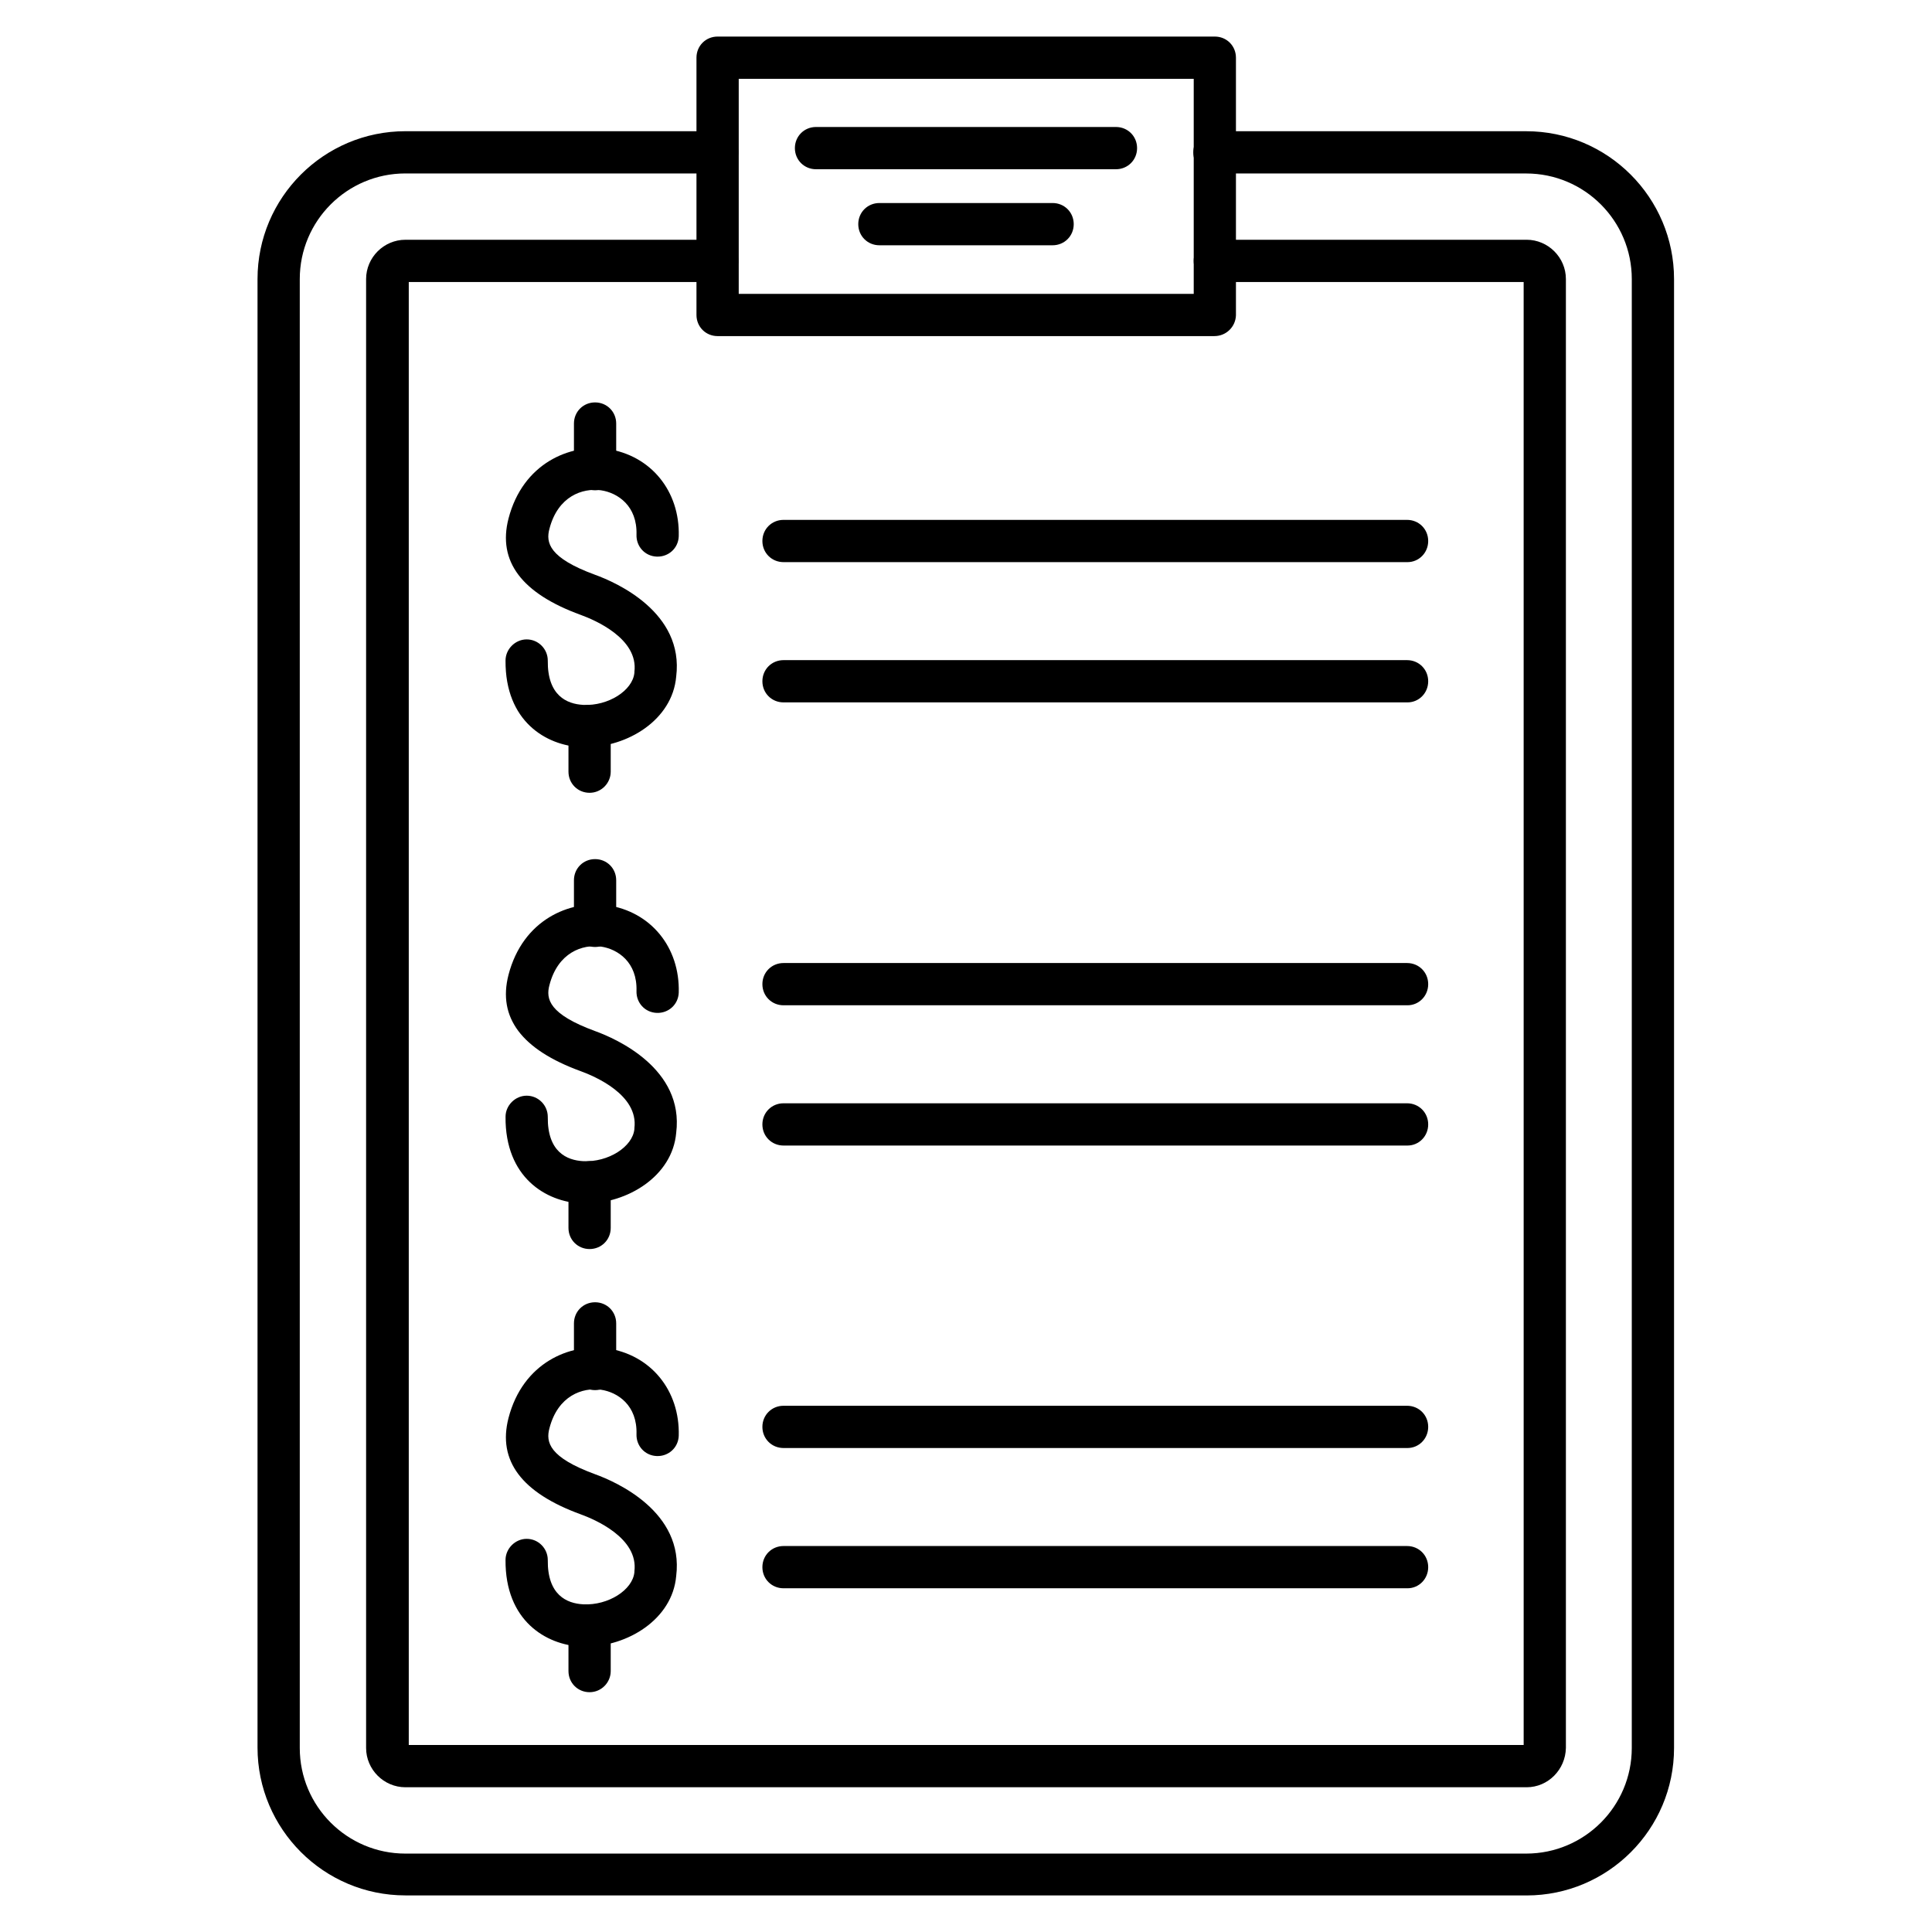
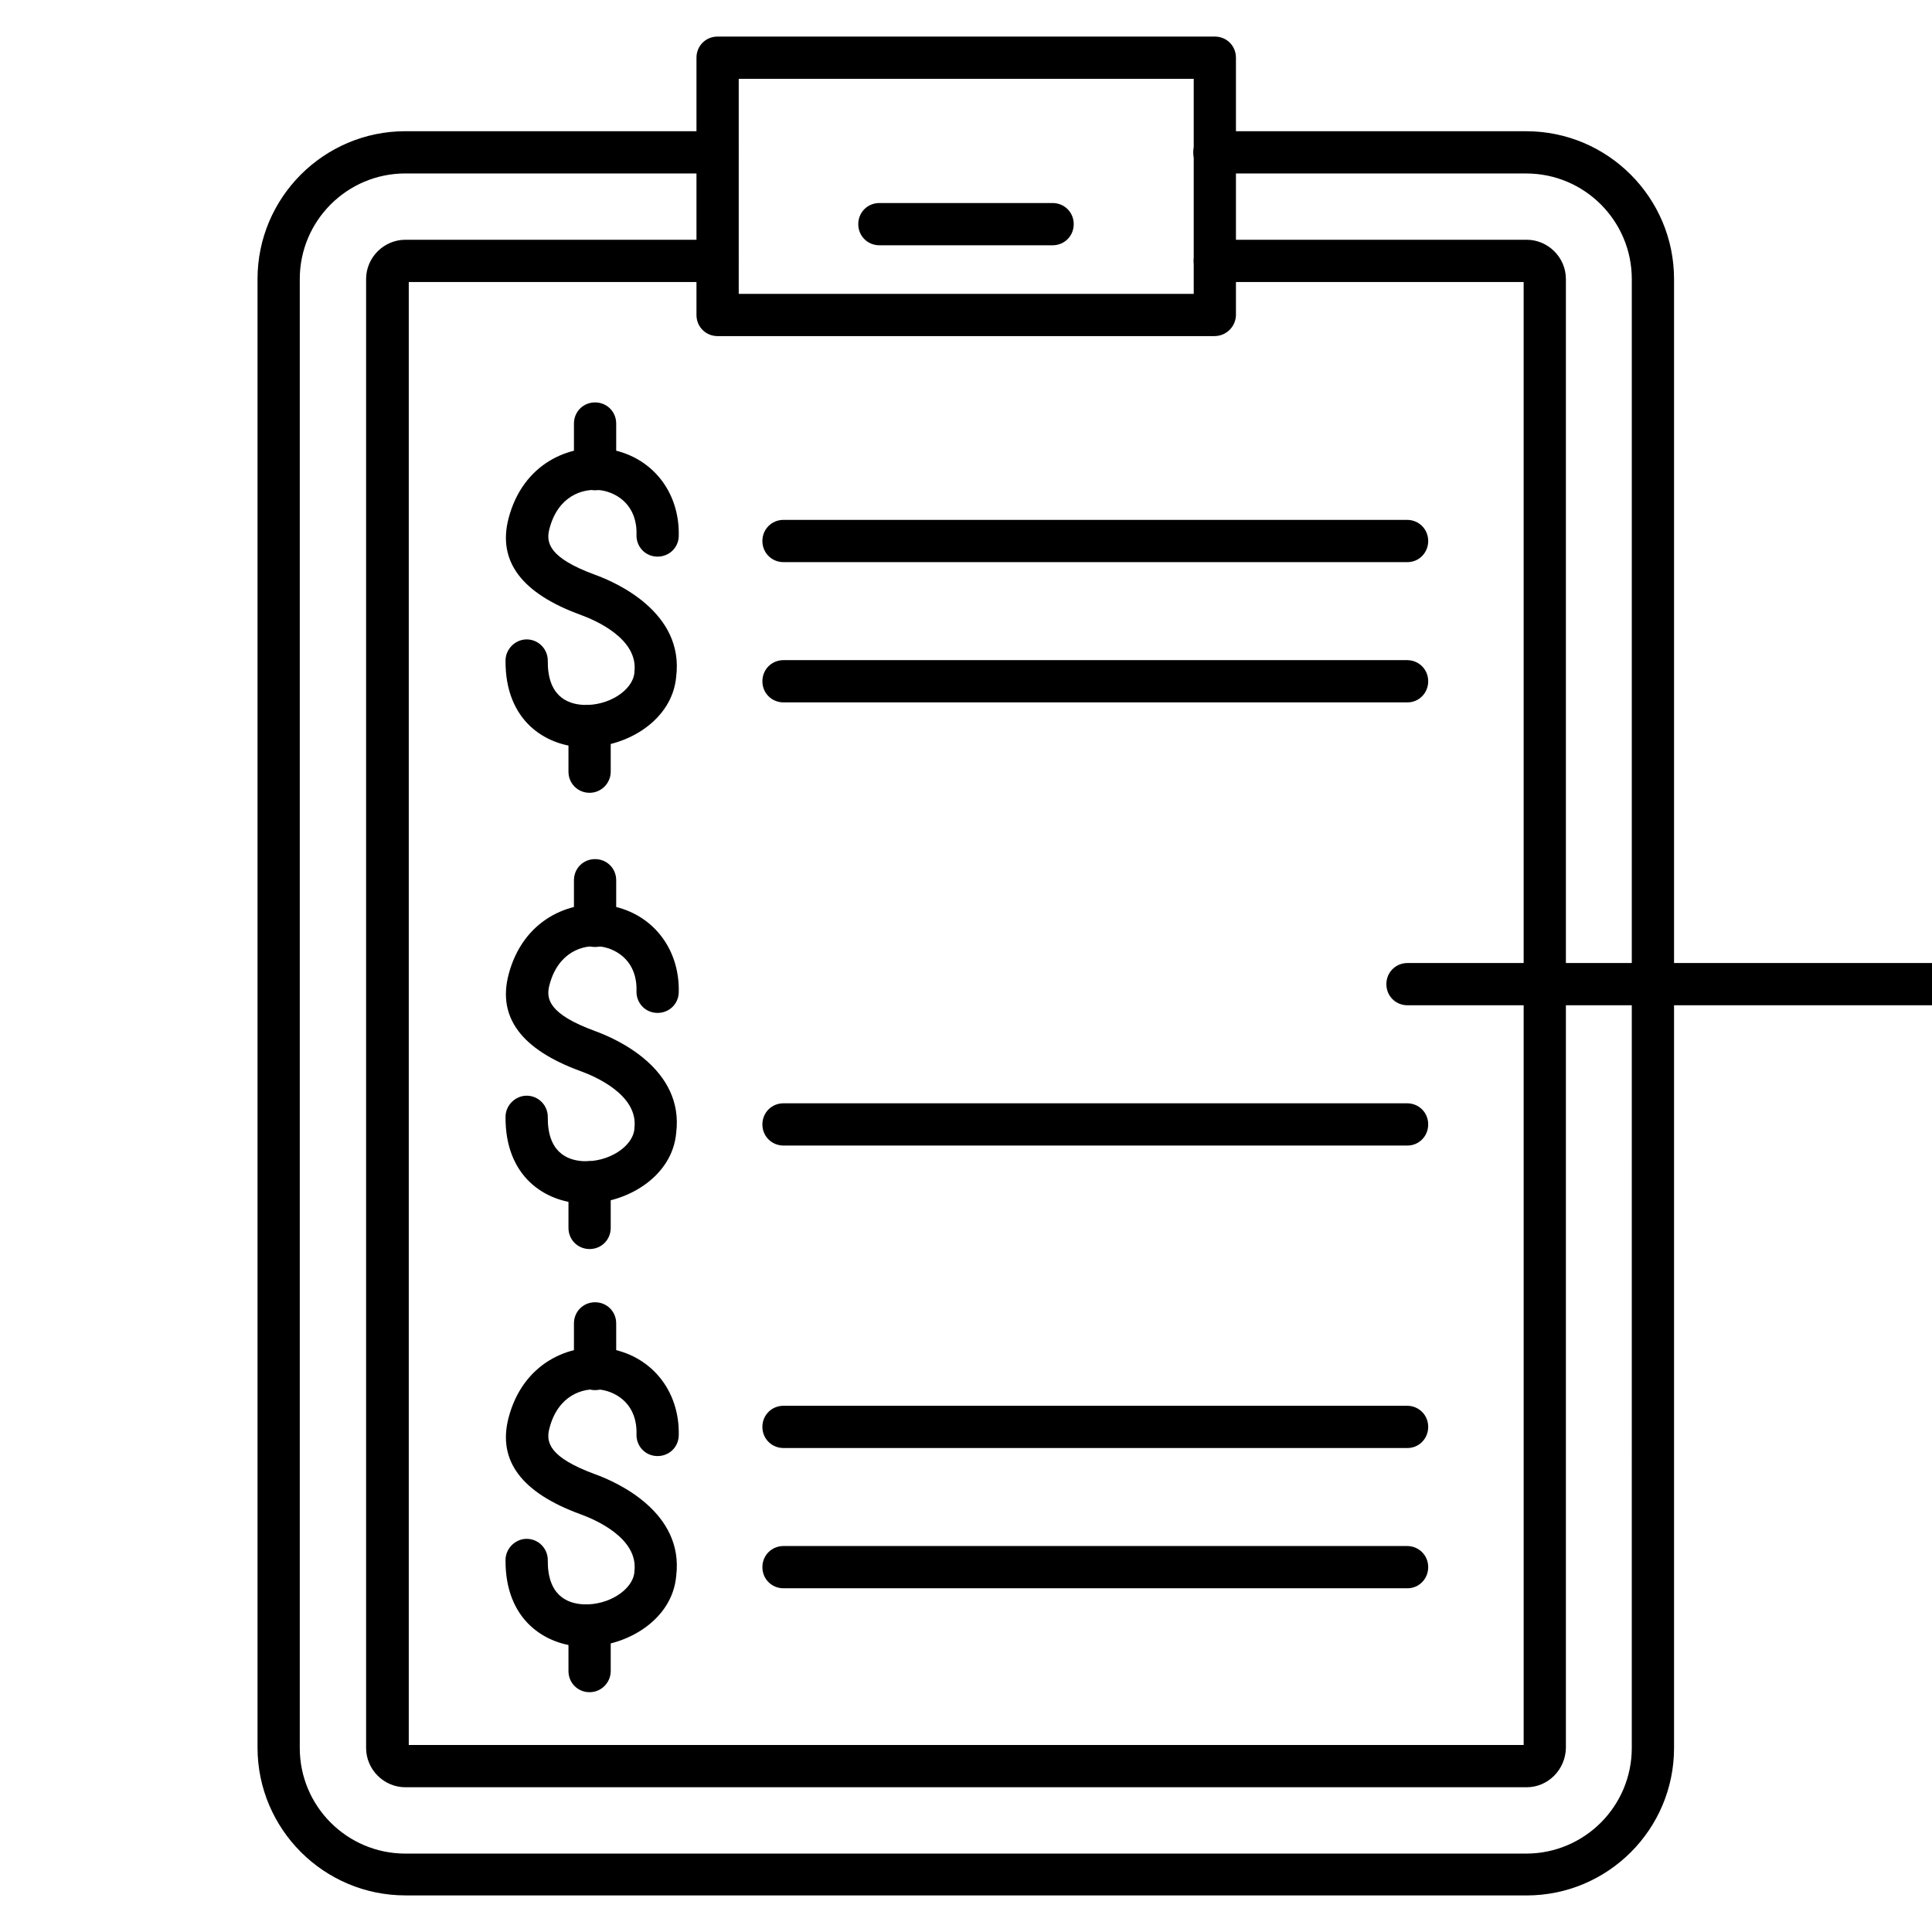
<svg xmlns="http://www.w3.org/2000/svg" fill="#000000" width="800px" height="800px" version="1.1" viewBox="144 144 512 512">
  <g>
    <path d="m548.57 646.3h-297.14c-21.609 0-39.184-17.578-39.184-39.184v-389.16c0-21.609 17.578-39.184 39.184-39.184h82.625c3.137 0 5.598 2.465 5.598 5.598 0 3.137-2.465 5.598-5.598 5.598l-82.625-0.004c-15.449 0-27.988 12.539-27.988 27.988v389.28c0 15.449 12.539 27.988 27.988 27.988h297.02c15.449 0 27.988-12.539 27.988-27.988l0.004-389.27c0-15.449-12.539-27.988-27.988-27.988h-82.625c-3.137 0-5.598-2.465-5.598-5.598 0-3.137 2.465-5.598 5.598-5.598h82.625c21.609 0 39.184 17.578 39.184 39.184v389.28c0 21.605-17.578 39.07-39.074 39.07z" />
    <path d="m548.57 617.64h-297.14c-5.711 0-10.41-4.703-10.41-10.41v-389.28c0-5.711 4.703-10.41 10.41-10.41h82.625c3.137 0 5.598 2.465 5.598 5.598 0 3.137-2.465 5.598-5.598 5.598l-81.727-0.004v387.71h295.46l-0.004-387.71h-81.84c-3.137 0-5.598-2.465-5.598-5.598 0-3.137 2.465-5.598 5.598-5.598h82.625c5.711 0 10.41 4.703 10.41 10.41v389.28c-0.109 5.711-4.699 10.414-10.41 10.414z" />
    <path d="m465.83 233.07h-131.66c-3.137 0-5.598-2.465-5.598-5.598v-68.184c0-3.137 2.465-5.598 5.598-5.598h131.77c3.137 0 5.598 2.465 5.598 5.598v68.293c-0.113 3.023-2.574 5.488-5.711 5.488zm-126.06-11.195h120.58v-56.988h-120.58z" />
    <path d="m517 292.97h-165.36c-3.137 0-5.598-2.465-5.598-5.598 0-3.137 2.465-5.598 5.598-5.598h165.25c3.137 0 5.598 2.465 5.598 5.598 0 3.133-2.465 5.598-5.484 5.598z" />
    <path d="m517 330.14h-165.36c-3.137 0-5.598-2.465-5.598-5.598 0-3.137 2.465-5.598 5.598-5.598h165.25c3.137 0 5.598 2.465 5.598 5.598 0 3.137-2.465 5.598-5.484 5.598z" />
-     <path d="m517 410.41h-165.36c-3.137 0-5.598-2.465-5.598-5.598 0-3.137 2.465-5.598 5.598-5.598h165.25c3.137 0 5.598 2.465 5.598 5.598 0 3.137-2.465 5.598-5.484 5.598z" />
+     <path d="m517 410.41c-3.137 0-5.598-2.465-5.598-5.598 0-3.137 2.465-5.598 5.598-5.598h165.25c3.137 0 5.598 2.465 5.598 5.598 0 3.137-2.465 5.598-5.484 5.598z" />
    <path d="m517 447.58h-165.36c-3.137 0-5.598-2.465-5.598-5.598 0-3.137 2.465-5.598 5.598-5.598h165.25c3.137 0 5.598 2.465 5.598 5.598s-2.465 5.598-5.484 5.598z" />
    <path d="m517 527.74h-165.36c-3.137 0-5.598-2.465-5.598-5.598 0-3.137 2.465-5.598 5.598-5.598h165.25c3.137 0 5.598 2.465 5.598 5.598 0 3.133-2.465 5.598-5.484 5.598z" />
    <path d="m517 564.91h-165.36c-3.137 0-5.598-2.465-5.598-5.598 0-3.137 2.465-5.598 5.598-5.598h165.25c3.137 0 5.598 2.465 5.598 5.598 0 3.133-2.465 5.598-5.484 5.598z" />
-     <path d="m439.74 188.85h-79.488c-3.137 0-5.598-2.465-5.598-5.598 0-3.137 2.465-5.598 5.598-5.598h79.488c3.137 0 5.598 2.465 5.598 5.598s-2.461 5.598-5.598 5.598z" />
    <path d="m422.95 209h-45.902c-3.137 0-5.598-2.465-5.598-5.598 0-3.137 2.465-5.598 5.598-5.598h45.902c3.137 0 5.598 2.465 5.598 5.598 0 3.133-2.461 5.598-5.598 5.598z" />
    <path d="m301.7 273.93c-3.137 0-5.598-2.465-5.598-5.598v-12.09c0-3.137 2.465-5.598 5.598-5.598 3.137 0 5.598 2.465 5.598 5.598v12.09c0 3.137-2.461 5.598-5.598 5.598z" />
    <path d="m300.25 354.1c-3.137 0-5.598-2.465-5.598-5.598v-12.09c0-3.137 2.465-5.598 5.598-5.598 3.137 0 5.598 2.465 5.598 5.598v12.086c0 3.023-2.465 5.602-5.598 5.602z" />
    <path d="m299.24 342h-1.23c-9.293-0.449-20.152-6.828-20.039-22.953 0-3.023 2.574-5.598 5.598-5.598 3.137 0 5.598 2.574 5.598 5.598-0.113 9.293 5.039 11.531 9.406 11.754 6.606 0.336 13.098-3.805 13.547-8.508v-0.223c1.121-8.844-10.523-13.77-14.219-15.113-15.676-5.711-22.055-14.219-19.145-25.527 3.805-14.668 16.234-19.816 26.086-18.473 11.645 1.68 19.367 11.195 19.031 23.176-0.113 3.137-2.688 5.484-5.82 5.375-3.137-0.113-5.484-2.688-5.375-5.82 0.223-7.613-4.926-11.082-9.406-11.754-4.926-0.672-11.418 1.566-13.66 10.188-1.008 3.695-0.113 7.727 12.09 12.203 5.598 2.016 23.625 9.965 21.496 26.98-1.008 11.531-12.988 18.695-23.957 18.695z" />
    <path d="m301.7 512.4c-3.137 0-5.598-2.465-5.598-5.598v-12.09c0-3.137 2.465-5.598 5.598-5.598 3.137 0 5.598 2.465 5.598 5.598v12.09c0 3.023-2.461 5.598-5.598 5.598z" />
    <path d="m300.25 592.45c-3.137 0-5.598-2.465-5.598-5.598v-12.09c0-3.137 2.465-5.598 5.598-5.598 3.137 0 5.598 2.465 5.598 5.598v12.09c0 3.023-2.465 5.598-5.598 5.598z" />
    <path d="m299.24 580.36h-1.23c-9.293-0.449-20.152-6.828-20.039-22.953 0-3.023 2.574-5.598 5.598-5.598 3.137 0 5.598 2.574 5.598 5.598-0.113 9.293 5.039 11.531 9.406 11.754 6.606 0.336 13.098-3.805 13.547-8.508v-0.223c1.121-8.844-10.523-13.77-14.219-15.113-15.676-5.711-22.055-14.219-19.145-25.527 3.805-14.668 16.234-19.816 26.086-18.473 11.645 1.68 19.367 11.195 19.031 23.176-0.113 3.137-2.688 5.484-5.82 5.375-3.137-0.113-5.484-2.688-5.375-5.82 0.223-7.613-4.926-11.082-9.406-11.754-4.926-0.672-11.418 1.566-13.66 10.188-1.008 3.695-0.113 7.727 12.09 12.203 5.598 2.016 23.625 9.965 21.496 26.98-1.008 11.527-12.988 18.695-23.957 18.695z" />
    <path d="m301.7 394.96c-3.137 0-5.598-2.465-5.598-5.598v-12.09c0-3.137 2.465-5.598 5.598-5.598 3.137 0 5.598 2.465 5.598 5.598v12.09c0 3.133-2.461 5.598-5.598 5.598z" />
    <path d="m300.25 475.01c-3.137 0-5.598-2.465-5.598-5.598v-12.09c0-3.137 2.465-5.598 5.598-5.598 3.137 0 5.598 2.465 5.598 5.598v12.09c0 3.133-2.465 5.598-5.598 5.598z" />
    <path d="m299.24 462.92h-1.23c-9.293-0.449-20.152-6.828-20.039-22.953 0-3.023 2.574-5.598 5.598-5.598 3.137 0 5.598 2.574 5.598 5.598-0.113 9.293 5.039 11.531 9.406 11.754 6.606 0.336 13.098-3.805 13.547-8.508v-0.223c1.121-8.844-10.523-13.77-14.219-15.113-15.676-5.711-22.055-14.219-19.145-25.527 3.805-14.668 16.234-19.816 26.086-18.473 11.645 1.68 19.367 11.195 19.031 23.176-0.113 3.137-2.688 5.484-5.82 5.375-3.137-0.113-5.484-2.688-5.375-5.82 0.223-7.613-4.926-11.082-9.406-11.754-4.926-0.672-11.418 1.566-13.66 10.188-1.008 3.695-0.113 7.727 12.09 12.203 5.598 2.016 23.625 9.965 21.496 26.98-1.008 11.531-12.988 18.695-23.957 18.695z" />
  </g>
</svg>